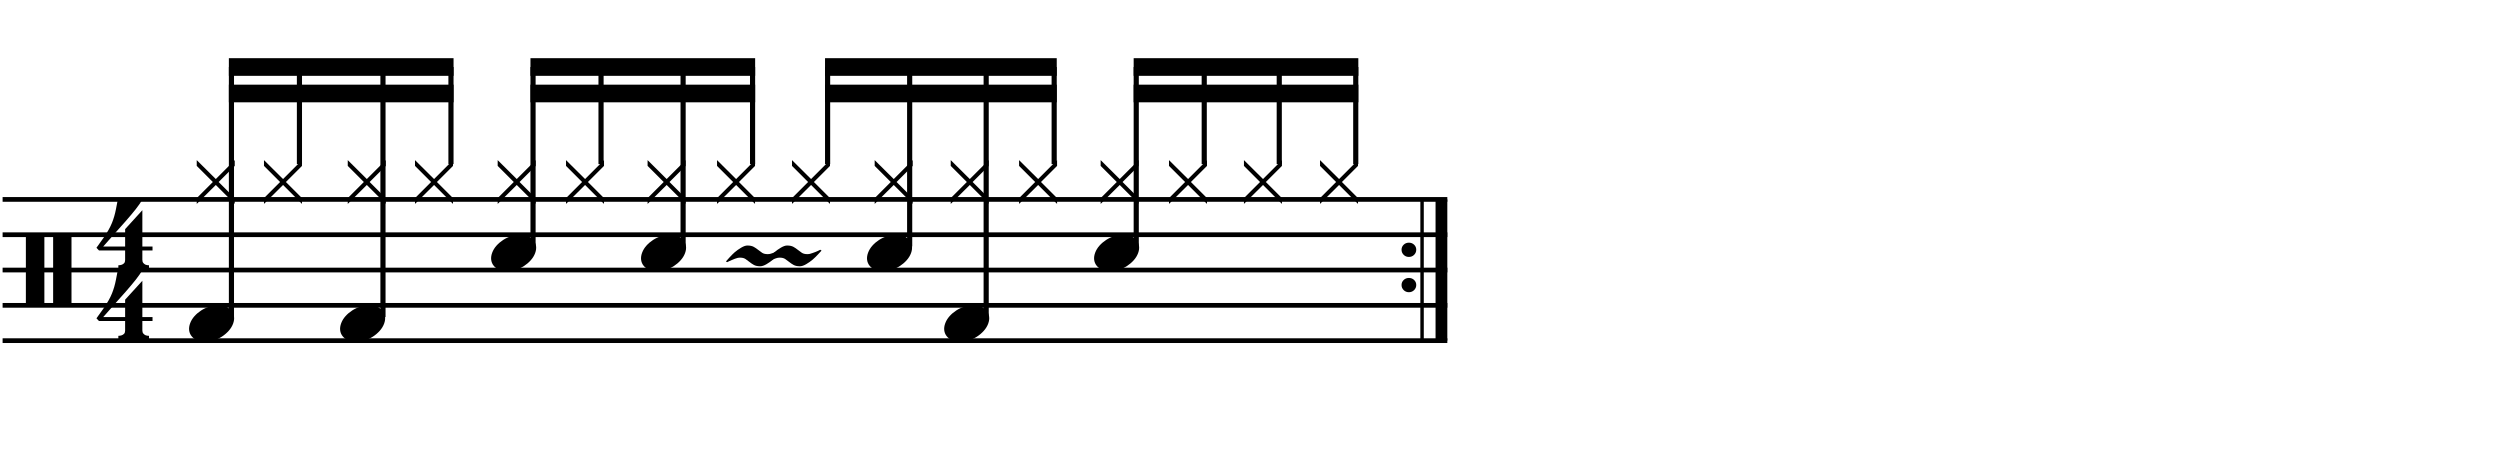
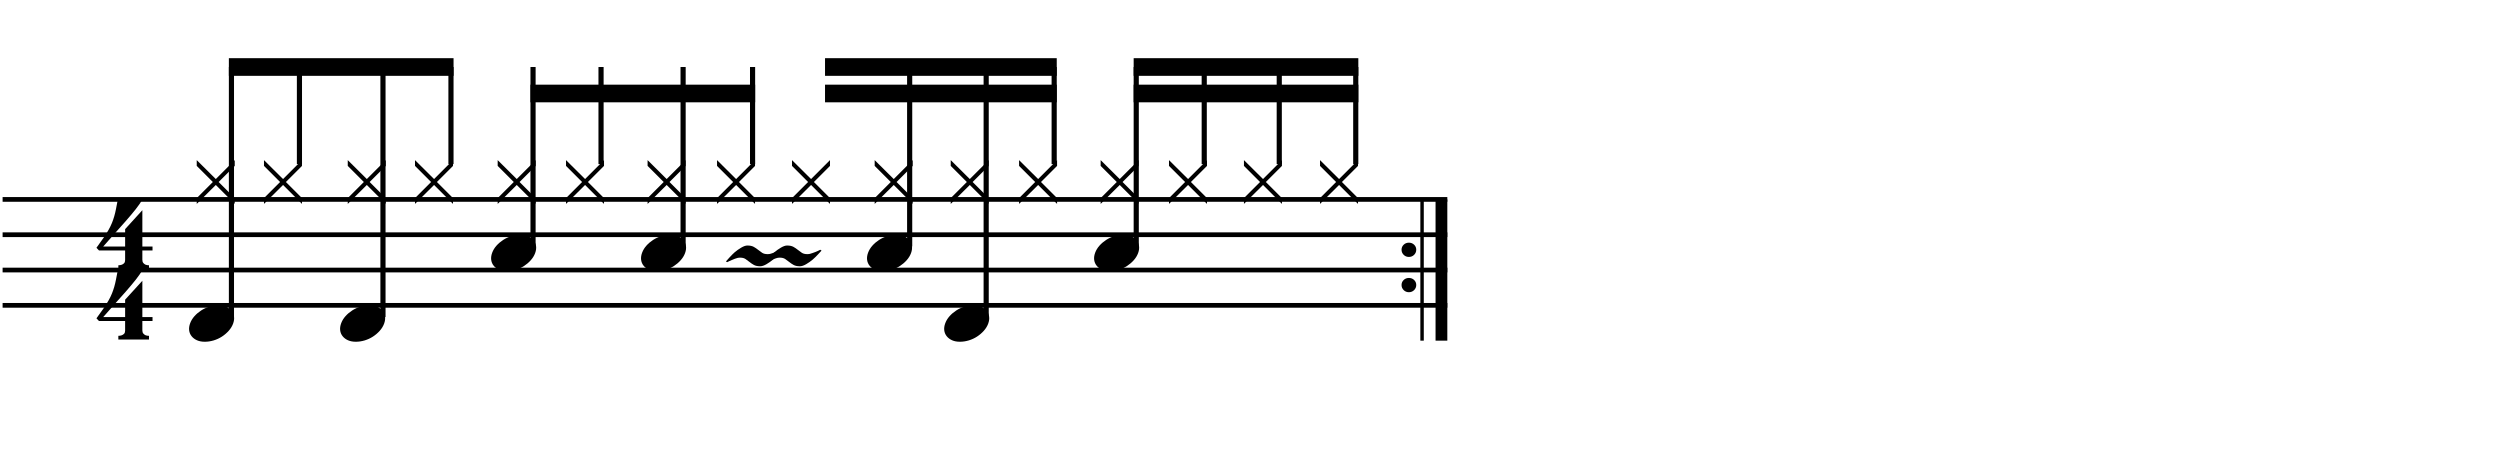
<svg xmlns="http://www.w3.org/2000/svg" version="1.1" id="Layer_1" x="0px" y="0px" width="544.3px" height="97.785px" viewBox="0 0 544.3 97.785" enable-background="new 0 0 544.3 97.785" xml:space="preserve">
  <g>
-     <path d="M5.633,50.979h4.028v15.683H5.633V50.979z M11.568,50.979h3.998v15.683h-3.998V50.979z" />
-   </g>
+     </g>
  <g>
    <path d="M30.993,69.89v2.029c0,0.308,0.072,0.543,0.215,0.707c0.143,0.164,0.308,0.287,0.492,0.369   c0.226,0.082,0.472,0.123,0.738,0.123v0.799h-6.673v-0.799c0.266,0,0.512-0.041,0.738-0.123c0.184-0.062,0.354-0.169,0.507-0.322   c0.153-0.154,0.23-0.385,0.23-0.692V69.89h-5.689L21,69.306c0.615-0.842,1.138-1.574,1.568-2.199   c0.43-0.625,0.794-1.204,1.091-1.737c0.297-0.532,0.538-1.03,0.723-1.491s0.349-0.938,0.492-1.43   c0.143-0.492,0.271-1.031,0.384-1.615c0.112-0.584,0.241-1.255,0.384-2.014h5.32c-0.308,0.595-0.784,1.297-1.43,2.106   c-0.646,0.81-1.369,1.671-2.168,2.583c-0.8,0.912-1.63,1.845-2.491,2.799c-0.861,0.953-1.661,1.859-2.398,2.721h4.766v-3.782   l3.751-4.12v7.902h2.214v0.861H30.993z" />
  </g>
  <g>
    <path d="M30.993,54.529v2.03c0,0.308,0.072,0.543,0.215,0.707c0.143,0.164,0.308,0.287,0.492,0.369   c0.226,0.081,0.472,0.123,0.738,0.123v0.8h-6.673v-0.8c0.266,0,0.512-0.042,0.738-0.123c0.184-0.062,0.354-0.169,0.507-0.323   c0.153-0.153,0.23-0.385,0.23-0.691v-2.091h-5.689L21,53.945c0.615-0.841,1.138-1.574,1.568-2.199   c0.43-0.625,0.794-1.204,1.091-1.737c0.297-0.533,0.538-1.03,0.723-1.491c0.185-0.461,0.349-0.938,0.492-1.43   c0.143-0.492,0.271-1.03,0.384-1.614c0.112-0.584,0.241-1.255,0.384-2.014h5.32c-0.308,0.595-0.784,1.297-1.43,2.106   c-0.646,0.81-1.369,1.671-2.168,2.583c-0.8,0.912-1.63,1.845-2.491,2.798c-0.861,0.953-1.661,1.86-2.398,2.721h4.766v-3.782   l3.751-4.121v7.903h2.214v0.861H30.993z" />
  </g>
  <line fill="none" stroke="#000000" stroke-width="2.562" stroke-miterlimit="10" x1="313.83" y1="43.417" x2="313.83" y2="74.167" />
  <line fill="none" stroke="#000000" stroke-width="0.747" stroke-miterlimit="10" x1="309.613" y1="43.417" x2="309.613" y2="74.167" />
  <g>
    <path d="M305.146,54.372c0-0.43,0.154-0.794,0.461-1.091c0.309-0.297,0.688-0.446,1.139-0.446s0.83,0.149,1.139,0.446   c0.307,0.297,0.461,0.661,0.461,1.091c0,0.431-0.154,0.8-0.461,1.107c-0.309,0.308-0.688,0.461-1.139,0.461   s-0.83-0.153-1.139-0.461C305.3,55.171,305.146,54.802,305.146,54.372z" />
  </g>
  <g>
    <path d="M305.146,62.052c0-0.431,0.154-0.795,0.461-1.092c0.309-0.297,0.688-0.445,1.139-0.445s0.83,0.148,1.139,0.445   c0.307,0.297,0.461,0.661,0.461,1.092c0,0.43-0.154,0.799-0.461,1.107c-0.309,0.307-0.688,0.461-1.139,0.461   s-0.83-0.154-1.139-0.461C305.3,62.851,305.146,62.482,305.146,62.052z" />
  </g>
  <line fill="none" stroke="#000000" stroke-width="1.028" stroke-miterlimit="10" x1="0.567" y1="43.417" x2="315.111" y2="43.417" />
  <line fill="none" stroke="#000000" stroke-width="1.028" stroke-miterlimit="10" x1="0.567" y1="51.104" x2="315.111" y2="51.104" />
  <line fill="none" stroke="#000000" stroke-width="1.028" stroke-miterlimit="10" x1="0.567" y1="58.792" x2="315.111" y2="58.792" />
  <line fill="none" stroke="#000000" stroke-width="1.028" stroke-miterlimit="10" x1="0.567" y1="66.479" x2="315.111" y2="66.479" />
-   <line fill="none" stroke="#000000" stroke-width="1.028" stroke-miterlimit="10" x1="0.567" y1="74.167" x2="315.111" y2="74.167" />
  <g>
    <path d="M161.152,56.096c-0.226,0-0.42,0.021-0.584,0.062c-0.165,0.041-0.359,0.103-0.584,0.185   c-0.226,0.103-0.436,0.189-0.63,0.261c-0.195,0.072-0.374,0.149-0.538,0.23l-0.492,0.246l-0.277-0.153   c0.267-0.308,0.513-0.584,0.738-0.83c0.205-0.226,0.415-0.446,0.63-0.661s0.395-0.385,0.538-0.508   c0.431-0.369,0.907-0.707,1.43-1.014c0.523-0.308,0.969-0.461,1.338-0.461c0.574,0,1.035,0.098,1.384,0.292   c0.348,0.195,0.666,0.411,0.953,0.646c0.287,0.236,0.579,0.452,0.876,0.645c0.297,0.195,0.692,0.293,1.184,0.293   c0.226,0,0.42-0.021,0.584-0.062c0.164-0.041,0.358-0.103,0.584-0.185s0.436-0.158,0.631-0.23c0.194-0.072,0.374-0.149,0.538-0.231   c0.184-0.082,0.348-0.164,0.492-0.246l0.277,0.185c-0.267,0.288-0.513,0.554-0.738,0.8c-0.206,0.225-0.42,0.445-0.646,0.66   s-0.41,0.385-0.554,0.508c-0.41,0.349-0.876,0.676-1.399,0.984c-0.523,0.307-0.979,0.461-1.368,0.461   c-0.574,0-1.036-0.098-1.384-0.293c-0.349-0.193-0.667-0.409-0.954-0.645c-0.287-0.236-0.579-0.451-0.876-0.646   C162.008,56.194,161.624,56.096,161.152,56.096z" />
  </g>
  <g>
    <path d="M169.793,56.096c-0.226,0-0.42,0.021-0.584,0.062c-0.165,0.041-0.359,0.103-0.584,0.185   c-0.226,0.103-0.436,0.189-0.63,0.261c-0.195,0.072-0.374,0.149-0.538,0.23l-0.492,0.246l-0.277-0.153   c0.267-0.308,0.513-0.584,0.738-0.83c0.205-0.226,0.415-0.446,0.63-0.661s0.395-0.385,0.538-0.508   c0.431-0.369,0.907-0.707,1.43-1.014c0.523-0.308,0.969-0.461,1.338-0.461c0.574,0,1.035,0.098,1.384,0.292   c0.348,0.195,0.666,0.411,0.953,0.646c0.287,0.236,0.579,0.452,0.876,0.645c0.297,0.195,0.692,0.293,1.184,0.293   c0.226,0,0.42-0.021,0.584-0.062c0.164-0.041,0.358-0.103,0.584-0.185s0.436-0.158,0.631-0.23c0.194-0.072,0.374-0.149,0.538-0.231   c0.184-0.082,0.348-0.164,0.492-0.246l0.277,0.185c-0.267,0.288-0.513,0.554-0.738,0.8c-0.206,0.225-0.42,0.445-0.646,0.66   s-0.41,0.385-0.554,0.508c-0.41,0.349-0.876,0.676-1.399,0.984c-0.523,0.307-0.979,0.461-1.368,0.461   c-0.574,0-1.036-0.098-1.384-0.293c-0.349-0.193-0.667-0.409-0.954-0.645c-0.287-0.236-0.579-0.451-0.876-0.646   C170.649,56.194,170.264,56.096,169.793,56.096z" />
  </g>
  <g>
    <path d="M42.833,44.393v-1.261l3.505-3.505l-3.505-3.505v-1.261l4.151,4.121l4.121-4.121v1.261L47.6,39.627l3.506,3.505v1.261   l-4.121-4.121L42.833,44.393z" />
  </g>
  <g>
    <path d="M41.399,70.378c0.205-0.555,0.518-1.066,0.938-1.538c0.42-0.472,0.907-0.886,1.46-1.245   c0.554-0.358,1.148-0.635,1.784-0.83c0.635-0.195,1.281-0.293,1.937-0.293c0.656,0,1.23,0.107,1.722,0.323   c0.492,0.216,0.881,0.503,1.168,0.861c0.287,0.358,0.466,0.779,0.538,1.261c0.071,0.482,0.005,0.999-0.2,1.553   c-0.206,0.553-0.523,1.07-0.954,1.553c-0.43,0.481-0.922,0.902-1.476,1.261c-0.553,0.358-1.153,0.636-1.799,0.831   c-0.646,0.193-1.287,0.291-1.922,0.291c-0.656,0-1.225-0.107-1.707-0.322c-0.482-0.215-0.872-0.508-1.168-0.877   c-0.297-0.369-0.477-0.795-0.538-1.275C41.123,71.449,41.194,70.931,41.399,70.378z" />
  </g>
  <line fill="none" stroke="#000000" stroke-width="1.121" stroke-miterlimit="10" x1="50.389" y1="69.042" x2="50.389" y2="14.589" />
  <g>
    <path d="M57.474,44.393v-1.261l3.505-3.505l-3.505-3.505v-1.261l4.151,4.121l4.121-4.121v1.261l-3.506,3.505l3.506,3.505v1.261   l-4.121-4.121L57.474,44.393z" />
  </g>
  <line fill="none" stroke="#000000" stroke-width="1.121" stroke-miterlimit="10" x1="65.194" y1="35.729" x2="65.194" y2="14.589" />
  <g>
    <path d="M75.713,44.393v-1.261l3.505-3.505l-3.505-3.505v-1.261l4.151,4.121l4.121-4.121v1.261l-3.506,3.505l3.506,3.505v1.261   l-4.121-4.121L75.713,44.393z" />
  </g>
  <g>
    <path d="M74.279,70.378c0.205-0.555,0.518-1.066,0.938-1.538c0.42-0.472,0.907-0.886,1.46-1.245   c0.554-0.358,1.148-0.635,1.784-0.83c0.635-0.195,1.281-0.293,1.937-0.293c0.656,0,1.23,0.107,1.722,0.323   c0.492,0.216,0.881,0.503,1.168,0.861c0.287,0.358,0.466,0.779,0.538,1.261c0.071,0.482,0.005,0.999-0.2,1.553   c-0.206,0.553-0.523,1.07-0.954,1.553c-0.43,0.481-0.922,0.902-1.476,1.261c-0.553,0.358-1.153,0.636-1.799,0.831   c-0.646,0.193-1.287,0.291-1.922,0.291c-0.656,0-1.225-0.107-1.707-0.322c-0.482-0.215-0.872-0.508-1.168-0.877   c-0.297-0.369-0.477-0.795-0.538-1.275C74.002,71.449,74.074,70.931,74.279,70.378z" />
  </g>
  <line fill="none" stroke="#000000" stroke-width="1.121" stroke-miterlimit="10" x1="83.381" y1="69.042" x2="83.381" y2="14.589" />
  <g>
    <path d="M90.354,44.393v-1.261l3.505-3.505l-3.505-3.505v-1.261l4.151,4.121l4.121-4.121v1.261l-3.506,3.505l3.506,3.505v1.261   l-4.121-4.121L90.354,44.393z" />
  </g>
  <line fill="none" stroke="#000000" stroke-width="1.121" stroke-miterlimit="10" x1="98.186" y1="35.729" x2="98.186" y2="14.589" />
  <polyline points="98.747,12.667 49.829,12.667 49.829,16.511 98.747,16.511 " />
-   <polyline points="98.747,18.433 49.829,18.433 49.829,22.276 98.747,22.276 " />
  <g>
    <path d="M108.354,44.393v-1.261l3.505-3.505l-3.505-3.505v-1.261l4.151,4.121l4.121-4.121v1.261l-3.506,3.505l3.506,3.505v1.261   l-4.121-4.121L108.354,44.393z" />
  </g>
  <g>
    <path d="M107.16,55.017c0.205-0.553,0.518-1.065,0.938-1.537c0.42-0.471,0.907-0.886,1.46-1.245   c0.554-0.358,1.148-0.635,1.784-0.831c0.635-0.194,1.281-0.292,1.937-0.292c0.656,0,1.23,0.107,1.722,0.323   c0.492,0.215,0.881,0.503,1.168,0.861c0.287,0.359,0.466,0.779,0.538,1.261c0.071,0.482,0.005,0.999-0.2,1.553   c-0.206,0.554-0.523,1.071-0.954,1.553c-0.43,0.481-0.922,0.901-1.476,1.261c-0.553,0.358-1.153,0.635-1.799,0.83   c-0.646,0.195-1.287,0.293-1.922,0.293c-0.656,0-1.225-0.108-1.707-0.323c-0.482-0.216-0.872-0.508-1.168-0.876   c-0.297-0.369-0.477-0.795-0.538-1.277C106.883,56.088,106.955,55.572,107.16,55.017z" />
  </g>
  <line fill="none" stroke="#000000" stroke-width="1.121" stroke-miterlimit="10" x1="116.053" y1="53.667" x2="116.053" y2="14.589" />
  <g>
    <path d="M123.233,44.393v-1.261l3.505-3.505l-3.505-3.505v-1.261l4.151,4.121l4.121-4.121v1.261L128,39.627l3.506,3.505v1.261   l-4.121-4.121L123.233,44.393z" />
  </g>
  <line fill="none" stroke="#000000" stroke-width="1.121" stroke-miterlimit="10" x1="130.858" y1="35.729" x2="130.858" y2="14.589" />
  <g>
    <path d="M140.993,44.393v-1.261l3.505-3.505l-3.505-3.505v-1.261l4.151,4.121l4.121-4.121v1.261l-3.506,3.505l3.506,3.505v1.261   l-4.121-4.121L140.993,44.393z" />
  </g>
  <g>
    <path d="M139.8,55.017c0.205-0.553,0.518-1.065,0.938-1.537c0.42-0.471,0.907-0.886,1.46-1.245   c0.554-0.358,1.148-0.635,1.784-0.831c0.635-0.194,1.281-0.292,1.937-0.292c0.656,0,1.23,0.107,1.722,0.323   c0.492,0.215,0.881,0.503,1.168,0.861c0.287,0.359,0.466,0.779,0.538,1.261c0.071,0.482,0.005,0.999-0.2,1.553   c-0.206,0.554-0.523,1.071-0.954,1.553c-0.43,0.481-0.922,0.901-1.476,1.261c-0.553,0.358-1.153,0.635-1.799,0.83   c-0.646,0.195-1.287,0.293-1.922,0.293c-0.656,0-1.225-0.108-1.707-0.323c-0.482-0.216-0.872-0.508-1.168-0.876   c-0.297-0.369-0.477-0.795-0.538-1.277C139.523,56.088,139.595,55.572,139.8,55.017z" />
  </g>
  <line fill="none" stroke="#000000" stroke-width="1.121" stroke-miterlimit="10" x1="148.725" y1="53.667" x2="148.725" y2="14.589" />
  <g>
    <path d="M156.113,44.393v-1.261l3.505-3.505l-3.505-3.505v-1.261l4.151,4.121l4.121-4.121v1.261l-3.506,3.505l3.506,3.505v1.261   l-4.121-4.121L156.113,44.393z" />
  </g>
  <line fill="none" stroke="#000000" stroke-width="1.121" stroke-miterlimit="10" x1="163.85" y1="35.729" x2="163.85" y2="14.589" />
-   <polyline points="164.41,12.667 115.493,12.667 115.493,16.511 164.41,16.511 " />
  <polyline points="164.41,18.433 115.493,18.433 115.493,22.276 164.41,22.276 " />
  <g>
    <path d="M172.434,44.393v-1.261l3.505-3.505l-3.505-3.505v-1.261l4.151,4.121l4.121-4.121v1.261l-3.506,3.505l3.506,3.505v1.261   l-4.121-4.121L172.434,44.393z" />
  </g>
-   <line fill="none" stroke="#000000" stroke-width="1.121" stroke-miterlimit="10" x1="180.186" y1="35.729" x2="180.186" y2="14.589" />
  <g>
    <path d="M190.434,44.393v-1.261l3.505-3.505l-3.505-3.505v-1.261l4.151,4.121l4.121-4.121v1.261l-3.506,3.505l3.506,3.505v1.261   l-4.121-4.121L190.434,44.393z" />
  </g>
  <g>
    <path d="M189,55.017c0.205-0.553,0.518-1.065,0.938-1.537c0.42-0.471,0.907-0.886,1.46-1.245c0.554-0.358,1.148-0.635,1.784-0.831   c0.635-0.194,1.281-0.292,1.937-0.292c0.656,0,1.23,0.107,1.722,0.323c0.492,0.215,0.881,0.503,1.168,0.861   c0.287,0.359,0.466,0.779,0.538,1.261c0.071,0.482,0.005,0.999-0.2,1.553c-0.206,0.554-0.523,1.071-0.954,1.553   c-0.43,0.481-0.922,0.901-1.476,1.261c-0.553,0.358-1.153,0.635-1.799,0.83c-0.646,0.195-1.287,0.293-1.922,0.293   c-0.656,0-1.225-0.108-1.707-0.323c-0.482-0.216-0.872-0.508-1.168-0.876c-0.297-0.369-0.477-0.795-0.538-1.277   C188.723,56.088,188.794,55.572,189,55.017z" />
  </g>
  <line fill="none" stroke="#000000" stroke-width="1.121" stroke-miterlimit="10" x1="198.053" y1="53.667" x2="198.053" y2="14.589" />
  <g>
    <path d="M206.993,44.393v-1.261l3.505-3.505l-3.505-3.505v-1.261l4.151,4.121l4.121-4.121v1.261l-3.506,3.505l3.506,3.505v1.261   l-4.121-4.121L206.993,44.393z" />
  </g>
  <g>
    <path d="M205.8,70.378c0.205-0.555,0.518-1.066,0.938-1.538c0.42-0.472,0.907-0.886,1.46-1.245c0.554-0.358,1.148-0.635,1.784-0.83   c0.635-0.195,1.281-0.293,1.937-0.293c0.656,0,1.23,0.107,1.722,0.323c0.492,0.216,0.881,0.503,1.168,0.861   c0.287,0.358,0.466,0.779,0.538,1.261c0.071,0.482,0.005,0.999-0.2,1.553c-0.206,0.553-0.523,1.07-0.954,1.553   c-0.43,0.481-0.922,0.902-1.476,1.261c-0.553,0.358-1.153,0.636-1.799,0.831c-0.646,0.193-1.287,0.291-1.922,0.291   c-0.656,0-1.225-0.107-1.707-0.322c-0.482-0.215-0.872-0.508-1.168-0.877c-0.297-0.369-0.477-0.795-0.538-1.275   C205.523,71.449,205.595,70.931,205.8,70.378z" />
  </g>
  <line fill="none" stroke="#000000" stroke-width="1.121" stroke-miterlimit="10" x1="214.709" y1="69.042" x2="214.709" y2="14.589" />
  <g>
    <path d="M221.874,44.393v-1.261l3.505-3.505l-3.505-3.505v-1.261l4.151,4.121l4.121-4.121v1.261l-3.506,3.505l3.506,3.505v1.261   l-4.121-4.121L221.874,44.393z" />
  </g>
  <line fill="none" stroke="#000000" stroke-width="1.121" stroke-miterlimit="10" x1="229.514" y1="35.729" x2="229.514" y2="14.589" />
  <polyline points="230.075,12.667 179.625,12.667 179.625,16.511 230.075,16.511 " />
  <polyline points="230.075,18.433 179.625,18.433 179.625,22.276 230.075,22.276 " />
  <g>
    <path d="M239.634,44.393v-1.261l3.505-3.505l-3.505-3.505v-1.261l4.151,4.121l4.121-4.121v1.261l-3.506,3.505l3.506,3.505v1.261   l-4.121-4.121L239.634,44.393z" />
  </g>
  <g>
    <path d="M238.439,55.017c0.205-0.553,0.518-1.065,0.938-1.537c0.42-0.471,0.907-0.886,1.46-1.245   c0.554-0.358,1.148-0.635,1.784-0.831c0.635-0.194,1.281-0.292,1.937-0.292c0.656,0,1.23,0.107,1.722,0.323   c0.492,0.215,0.881,0.503,1.168,0.861c0.287,0.359,0.466,0.779,0.538,1.261c0.071,0.482,0.005,0.999-0.2,1.553   c-0.206,0.554-0.523,1.071-0.954,1.553c-0.43,0.481-0.922,0.901-1.476,1.261c-0.553,0.358-1.153,0.635-1.799,0.83   c-0.646,0.195-1.287,0.293-1.922,0.293c-0.656,0-1.225-0.108-1.707-0.323c-0.482-0.216-0.872-0.508-1.168-0.876   c-0.297-0.369-0.477-0.795-0.538-1.277C238.163,56.088,238.234,55.572,238.439,55.017z" />
  </g>
  <line fill="none" stroke="#000000" stroke-width="1.121" stroke-miterlimit="10" x1="247.381" y1="53.667" x2="247.381" y2="14.589" />
  <g>
    <path d="M254.514,44.393v-1.261l3.505-3.505l-3.505-3.505v-1.261l4.151,4.121l4.121-4.121v1.261l-3.506,3.505l3.506,3.505v1.261   l-4.121-4.121L254.514,44.393z" />
  </g>
  <line fill="none" stroke="#000000" stroke-width="1.121" stroke-miterlimit="10" x1="262.185" y1="35.729" x2="262.185" y2="14.589" />
  <g>
    <path d="M270.833,44.393v-1.261l3.506-3.505l-3.506-3.505v-1.261l4.151,4.121l4.121-4.121v1.261l-3.505,3.505l3.505,3.505v1.261   l-4.121-4.121L270.833,44.393z" />
  </g>
  <line fill="none" stroke="#000000" stroke-width="1.121" stroke-miterlimit="10" x1="278.519" y1="35.729" x2="278.519" y2="14.589" />
  <g>
    <path d="M287.394,44.393v-1.261l3.506-3.505l-3.506-3.505v-1.261l4.15,4.121l4.121-4.121v1.261l-3.506,3.505l3.506,3.505v1.261   l-4.121-4.121L287.394,44.393z" />
  </g>
  <line fill="none" stroke="#000000" stroke-width="1.121" stroke-miterlimit="10" x1="295.175" y1="35.729" x2="295.175" y2="14.589" />
  <polyline points="295.736,12.667 246.821,12.667 246.821,16.511 295.736,16.511 " />
  <polyline points="295.736,18.433 246.821,18.433 246.821,22.276 295.736,22.276 " />
</svg>